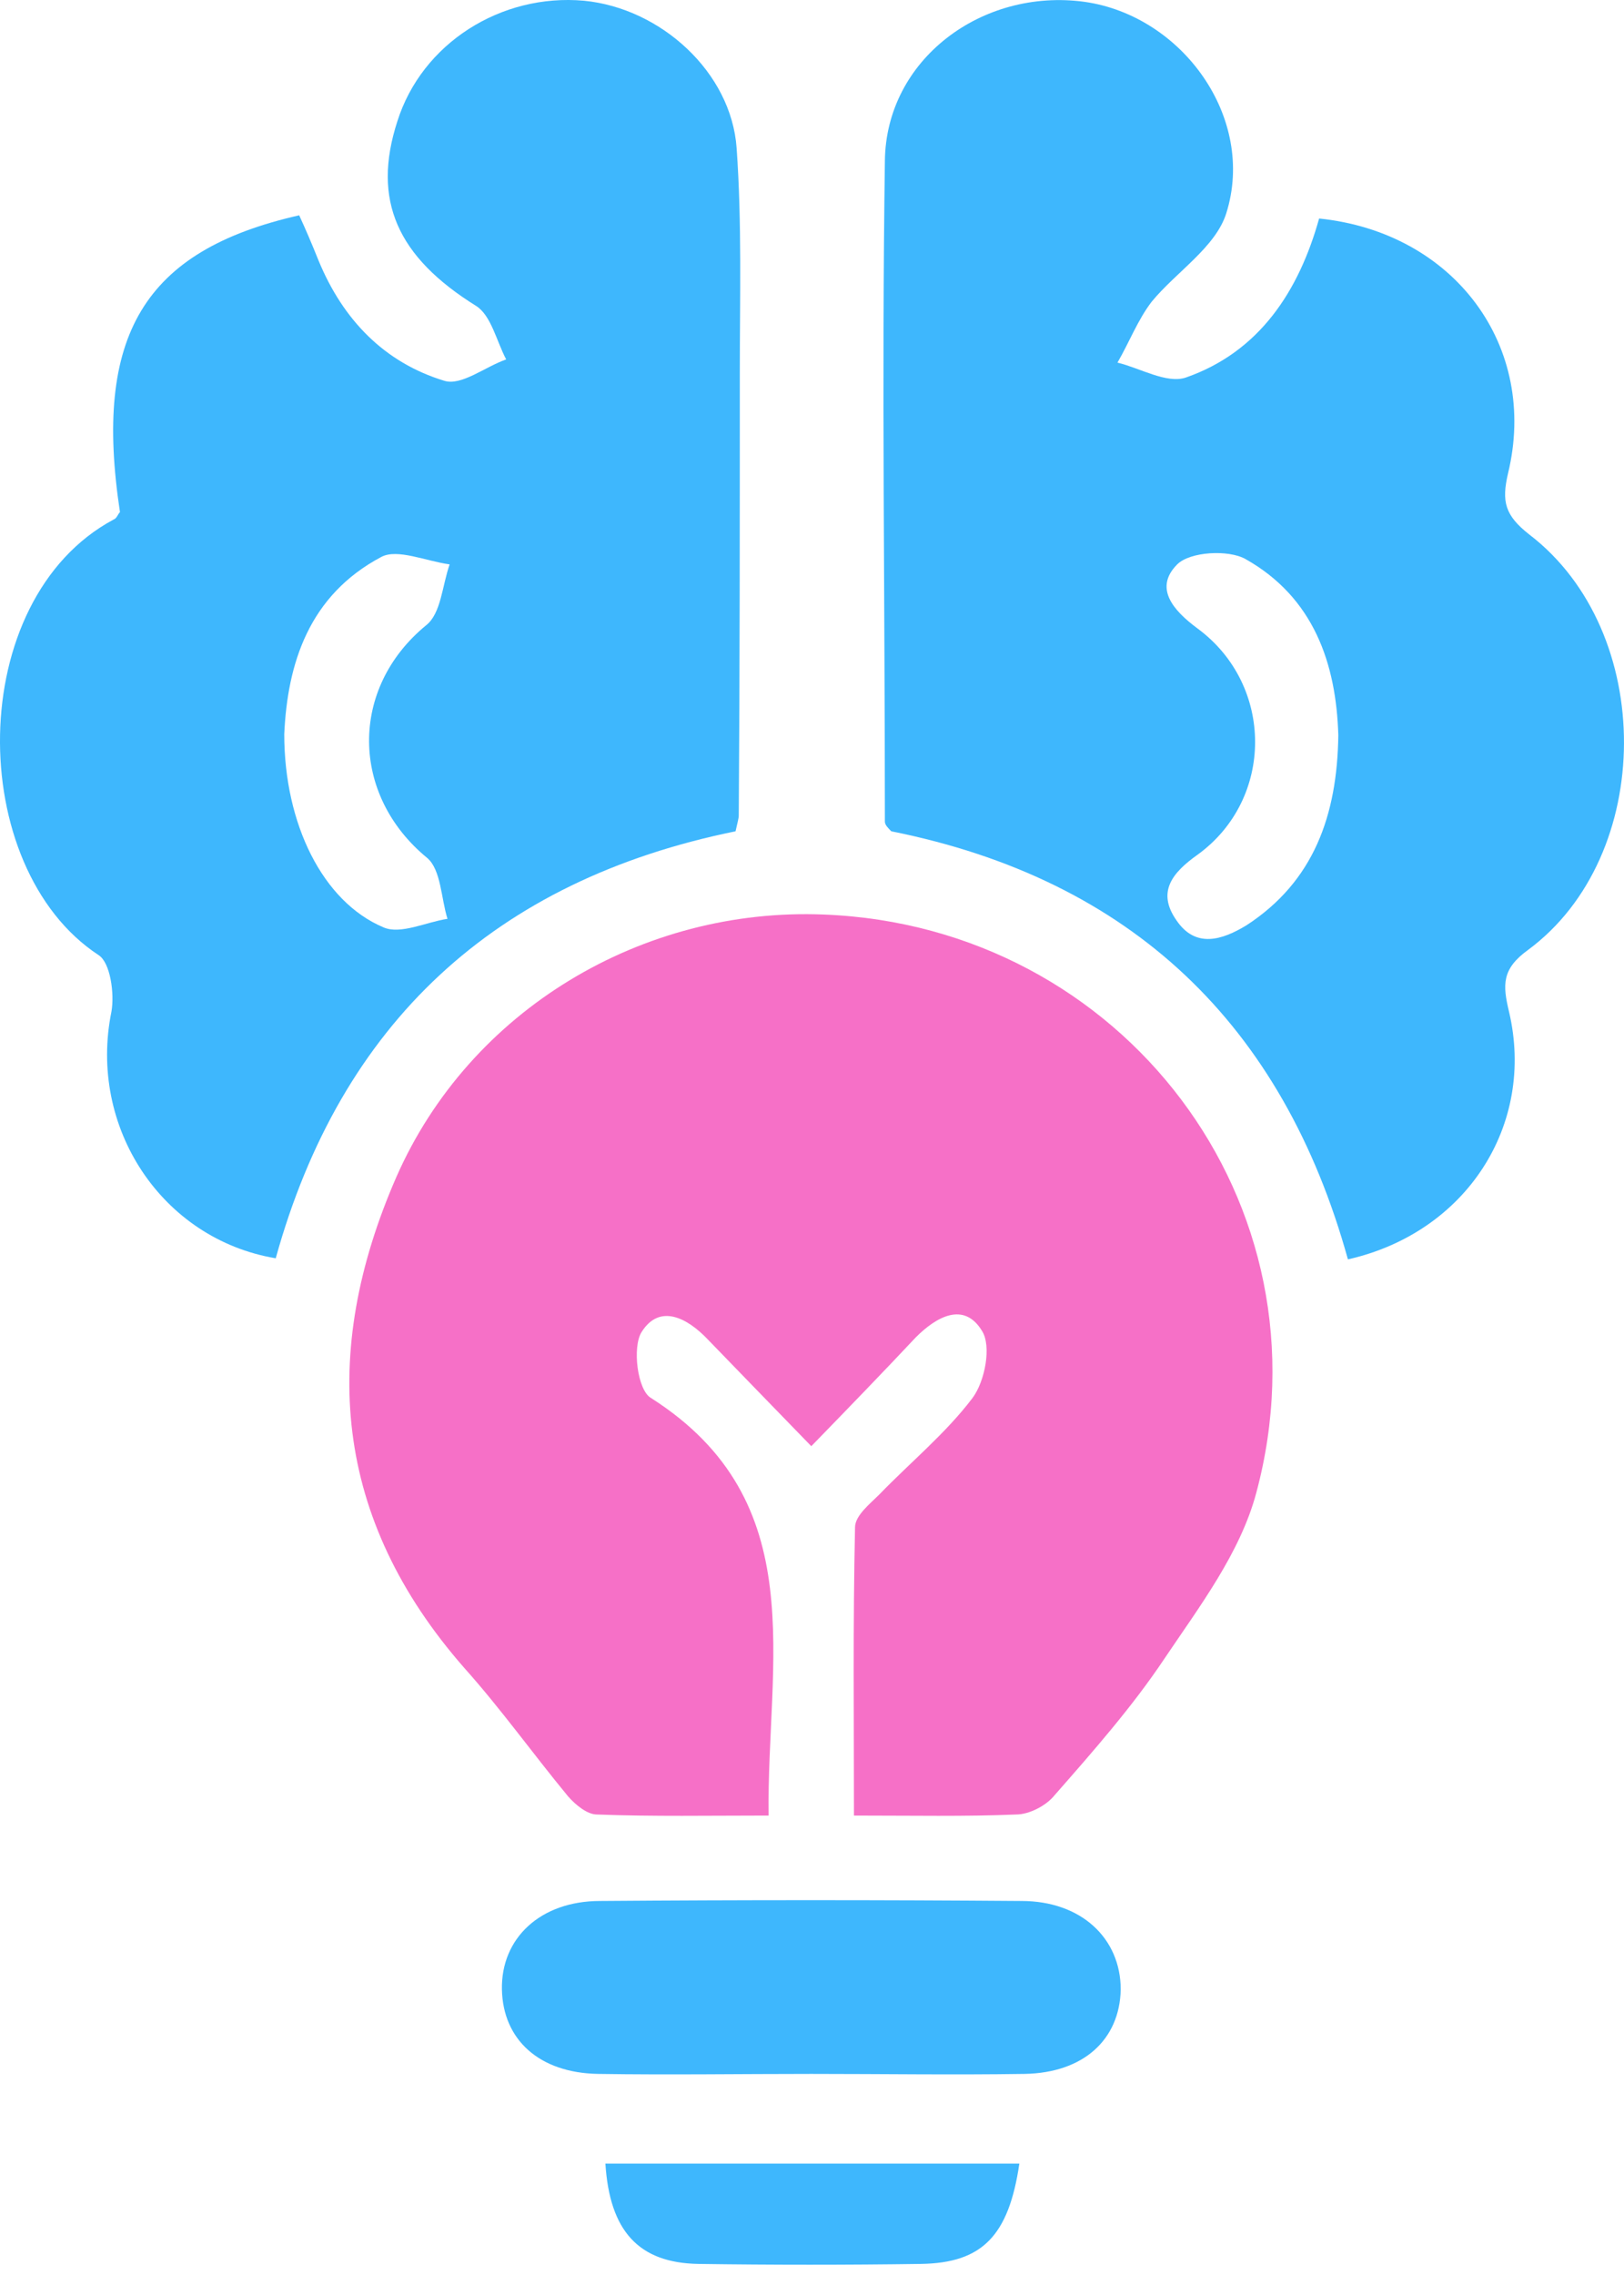
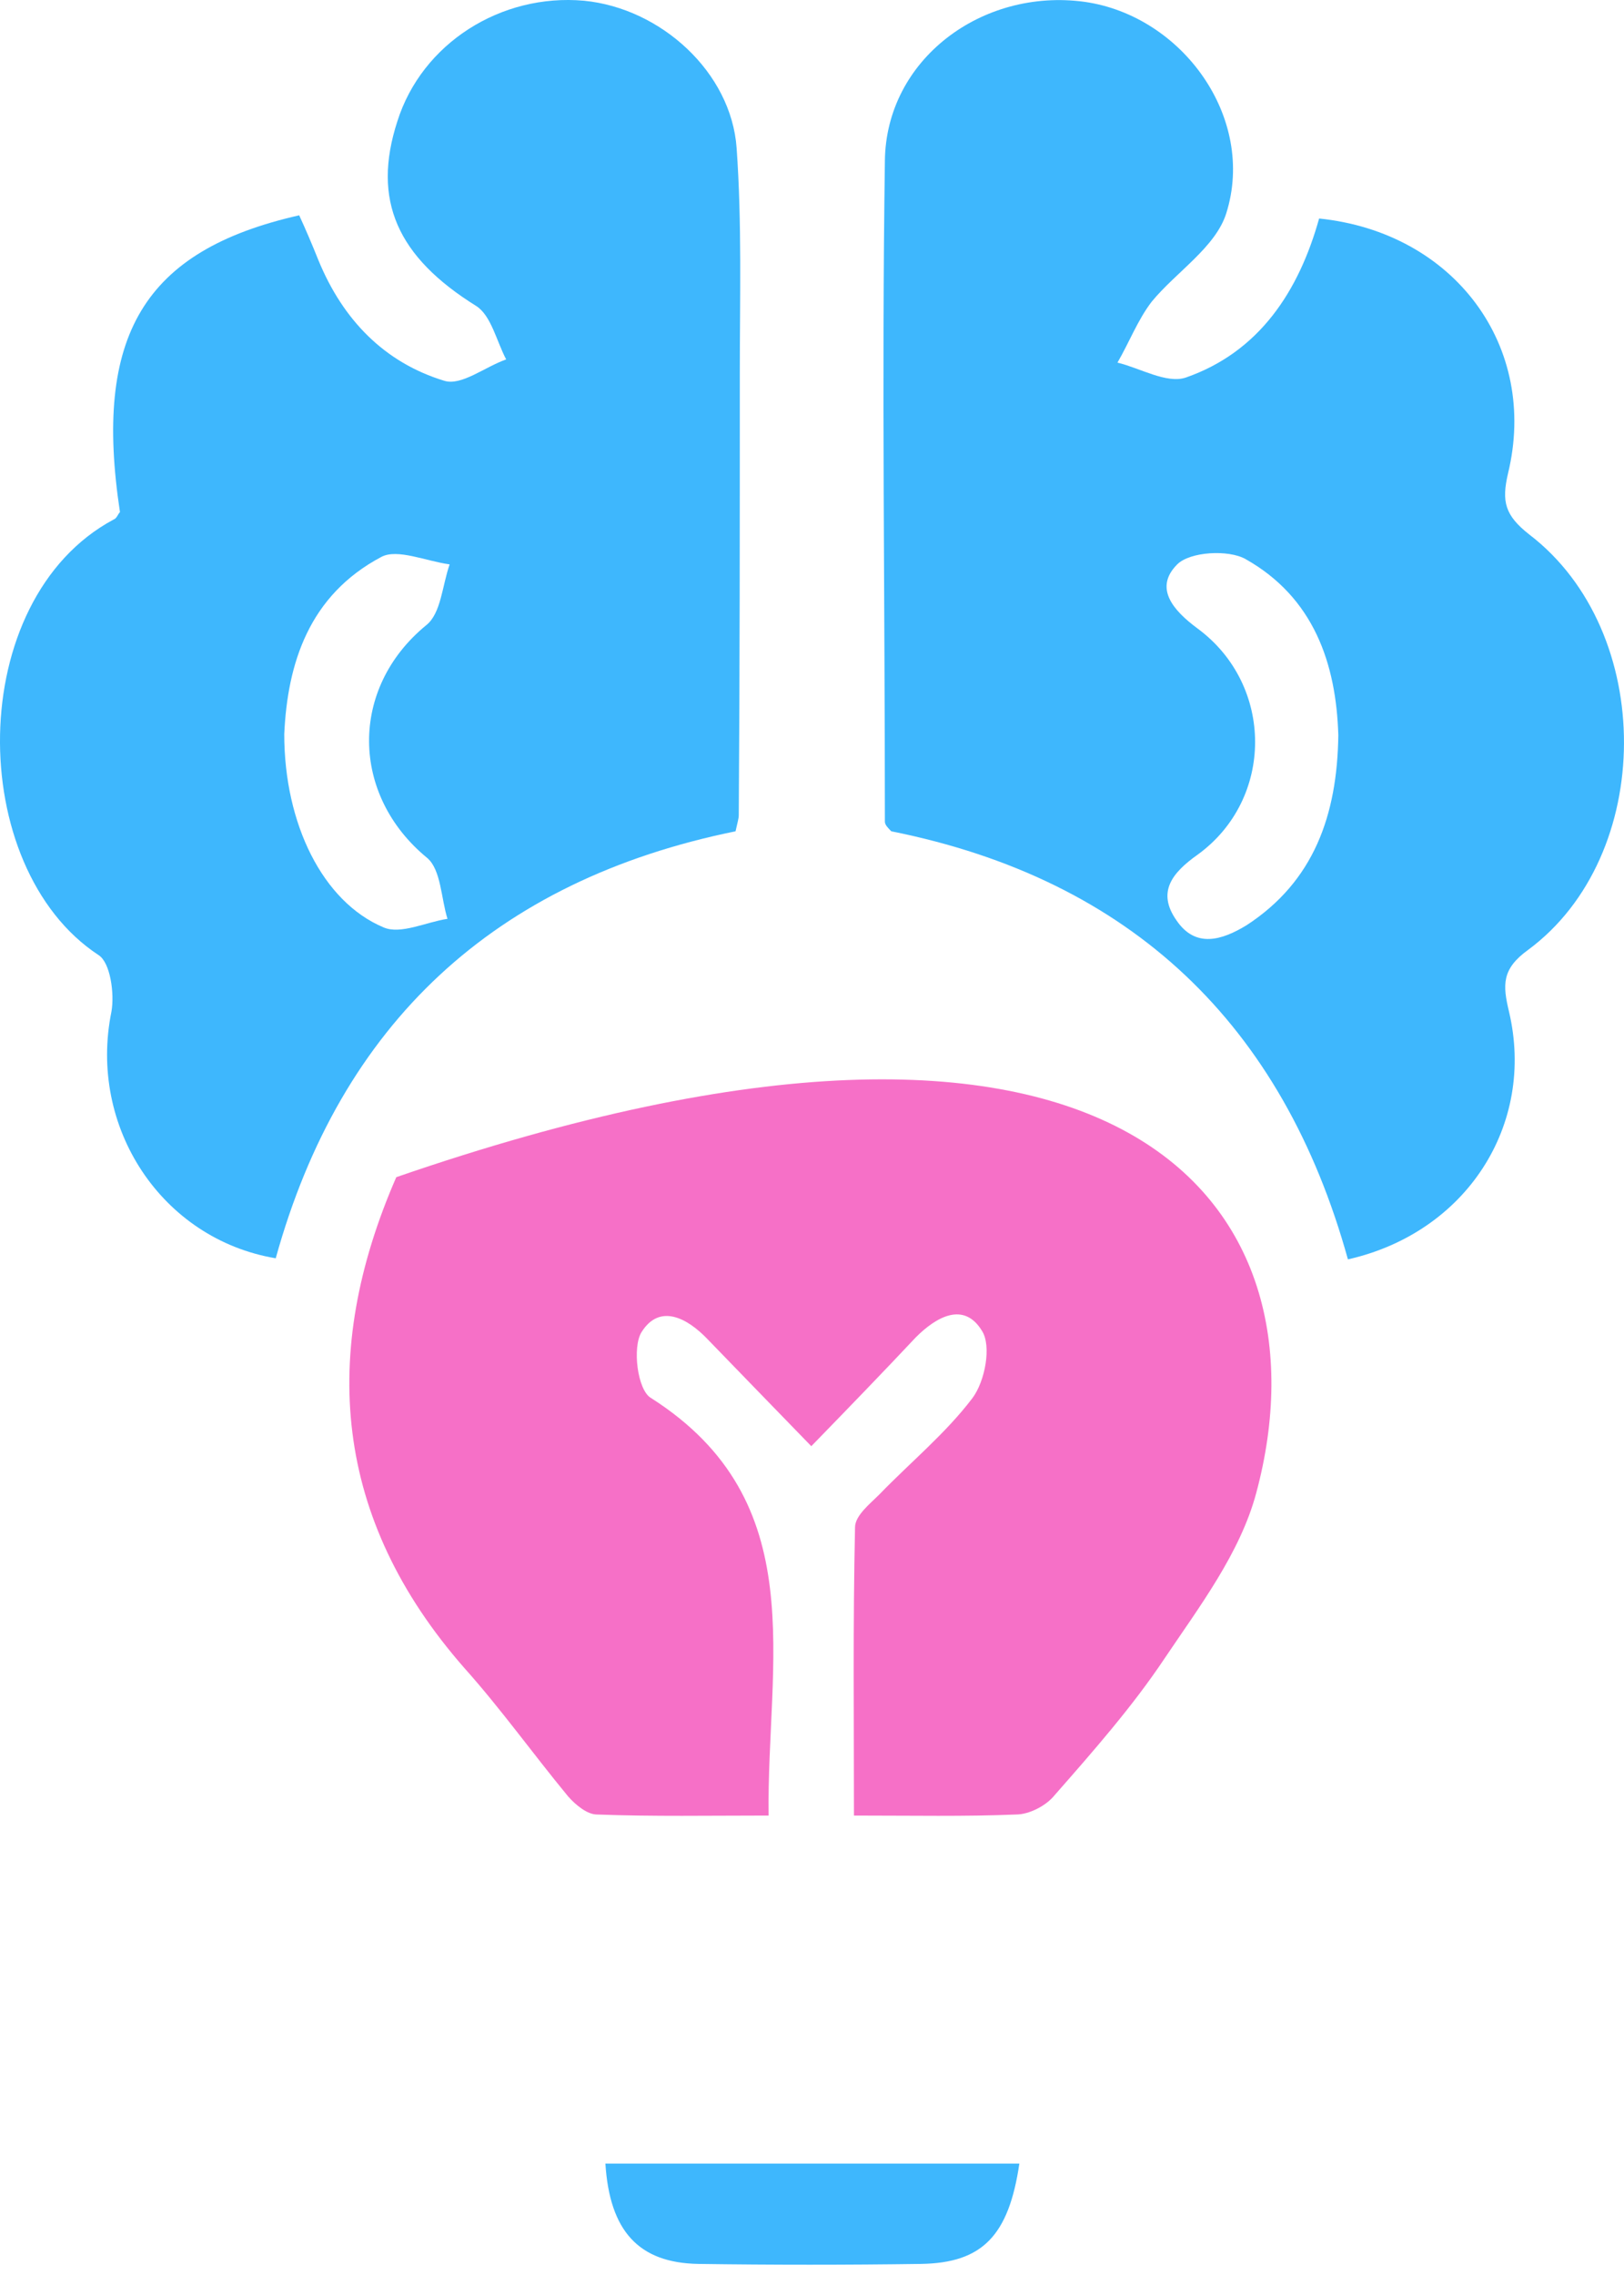
<svg xmlns="http://www.w3.org/2000/svg" width="60" height="84" viewBox="0 0 60 84" fill="none">
-   <path d="M29.974 53.398C28.594 51.979 27.372 50.717 26.15 49.456C25.401 48.668 24.377 48.116 23.706 49.18C23.352 49.732 23.549 51.348 24.061 51.624C30.053 55.447 28.318 61.36 28.397 67.036C26.229 67.036 24.14 67.075 22.051 66.997C21.696 66.997 21.263 66.642 20.987 66.326C19.686 64.75 18.503 63.094 17.163 61.596C12.315 56.078 11.803 49.968 14.641 43.465C17.36 37.276 23.746 33.492 30.447 33.768C41.484 34.202 49.288 44.45 46.411 55.132C45.819 57.339 44.322 59.31 43.021 61.242C41.838 63.015 40.38 64.671 38.961 66.287C38.645 66.681 38.015 66.997 37.542 66.997C35.65 67.075 33.758 67.036 31.55 67.036C31.55 63.449 31.511 59.941 31.59 56.393C31.59 55.96 32.142 55.526 32.496 55.172C33.64 53.989 34.94 52.925 35.926 51.624C36.399 50.993 36.635 49.693 36.281 49.141C35.61 48.037 34.586 48.628 33.837 49.377C32.615 50.678 31.393 51.939 29.974 53.398Z" fill="#F670C7" />
+   <path d="M29.974 53.398C28.594 51.979 27.372 50.717 26.15 49.456C25.401 48.668 24.377 48.116 23.706 49.18C23.352 49.732 23.549 51.348 24.061 51.624C30.053 55.447 28.318 61.36 28.397 67.036C26.229 67.036 24.14 67.075 22.051 66.997C21.696 66.997 21.263 66.642 20.987 66.326C19.686 64.75 18.503 63.094 17.163 61.596C12.315 56.078 11.803 49.968 14.641 43.465C41.484 34.202 49.288 44.45 46.411 55.132C45.819 57.339 44.322 59.31 43.021 61.242C41.838 63.015 40.38 64.671 38.961 66.287C38.645 66.681 38.015 66.997 37.542 66.997C35.65 67.075 33.758 67.036 31.55 67.036C31.55 63.449 31.511 59.941 31.59 56.393C31.59 55.96 32.142 55.526 32.496 55.172C33.64 53.989 34.94 52.925 35.926 51.624C36.399 50.993 36.635 49.693 36.281 49.141C35.61 48.037 34.586 48.628 33.837 49.377C32.615 50.678 31.393 51.939 29.974 53.398Z" fill="#F670C7" />
  <path d="M27.175 30.694C18.267 32.507 12.591 37.789 10.187 46.46C5.969 45.751 3.249 41.612 4.117 37.355C4.235 36.685 4.077 35.542 3.643 35.266C-1.284 32.034 -1.323 22.14 4.195 19.184C4.314 19.144 4.353 18.987 4.432 18.908C3.446 12.404 5.299 9.251 11.054 7.95C11.29 8.462 11.527 9.014 11.763 9.605C12.67 11.813 14.207 13.389 16.415 14.06C17.045 14.257 17.913 13.547 18.701 13.271C18.346 12.601 18.149 11.655 17.597 11.3C14.68 9.487 13.734 7.398 14.68 4.481C15.587 1.604 18.504 -0.249 21.578 0.027C24.416 0.303 27.018 2.668 27.215 5.467C27.412 8.226 27.333 10.985 27.333 13.744C27.333 19.184 27.333 24.623 27.294 30.102C27.294 30.221 27.254 30.339 27.175 30.694ZM10.502 27.107C10.502 30.418 11.921 33.295 14.168 34.241C14.799 34.517 15.745 34.044 16.533 33.926C16.296 33.177 16.296 32.113 15.784 31.679C12.946 29.353 12.906 25.412 15.745 23.086C16.296 22.652 16.336 21.628 16.612 20.839C15.745 20.721 14.68 20.248 14.089 20.563C11.409 21.982 10.62 24.505 10.502 27.107Z" fill="#3EB7FD" />
  <path d="M49.8 46.5C47.396 37.828 41.798 32.467 32.93 30.694C32.811 30.575 32.693 30.457 32.693 30.339C32.693 22.18 32.575 14.06 32.693 5.94C32.733 2.195 36.28 -0.446 40.064 0.067C43.691 0.579 46.41 4.363 45.307 7.871C44.912 9.132 43.454 10.039 42.547 11.143C42.035 11.813 41.72 12.64 41.286 13.389C42.114 13.587 43.099 14.178 43.809 13.941C46.529 12.995 47.987 10.748 48.736 8.068C53.742 8.581 56.856 12.798 55.713 17.489C55.476 18.514 55.594 19.026 56.501 19.736C61.192 23.323 61.152 31.6 56.462 35.069C55.476 35.778 55.516 36.37 55.752 37.355C56.737 41.533 54.175 45.514 49.8 46.5ZM49.445 27.146C49.367 24.505 48.539 22.061 46.016 20.642C45.386 20.287 43.966 20.366 43.493 20.839C42.626 21.706 43.336 22.534 44.242 23.204C47.08 25.293 47.08 29.511 44.242 31.561C43.296 32.231 42.745 32.94 43.454 33.965C44.163 35.029 45.149 34.714 46.056 34.162C48.539 32.546 49.406 30.102 49.445 27.146Z" fill="#3EB7FD" />
-   <path d="M29.975 76.575C27.334 76.575 24.732 76.615 22.091 76.575C19.923 76.536 18.583 75.314 18.544 73.461C18.504 71.569 19.963 70.19 22.17 70.19C27.373 70.15 32.537 70.15 37.74 70.19C39.947 70.19 41.406 71.569 41.406 73.461C41.366 75.314 40.026 76.536 37.858 76.575C35.217 76.615 32.616 76.575 29.975 76.575Z" fill="#3EB7FD" />
  <path d="M37.661 79.886C37.267 82.566 36.281 83.552 34.035 83.591C31.275 83.63 28.556 83.63 25.797 83.591C23.589 83.552 22.525 82.369 22.367 79.886C27.452 79.886 32.497 79.886 37.661 79.886Z" fill="#3EB7FD" />
</svg>